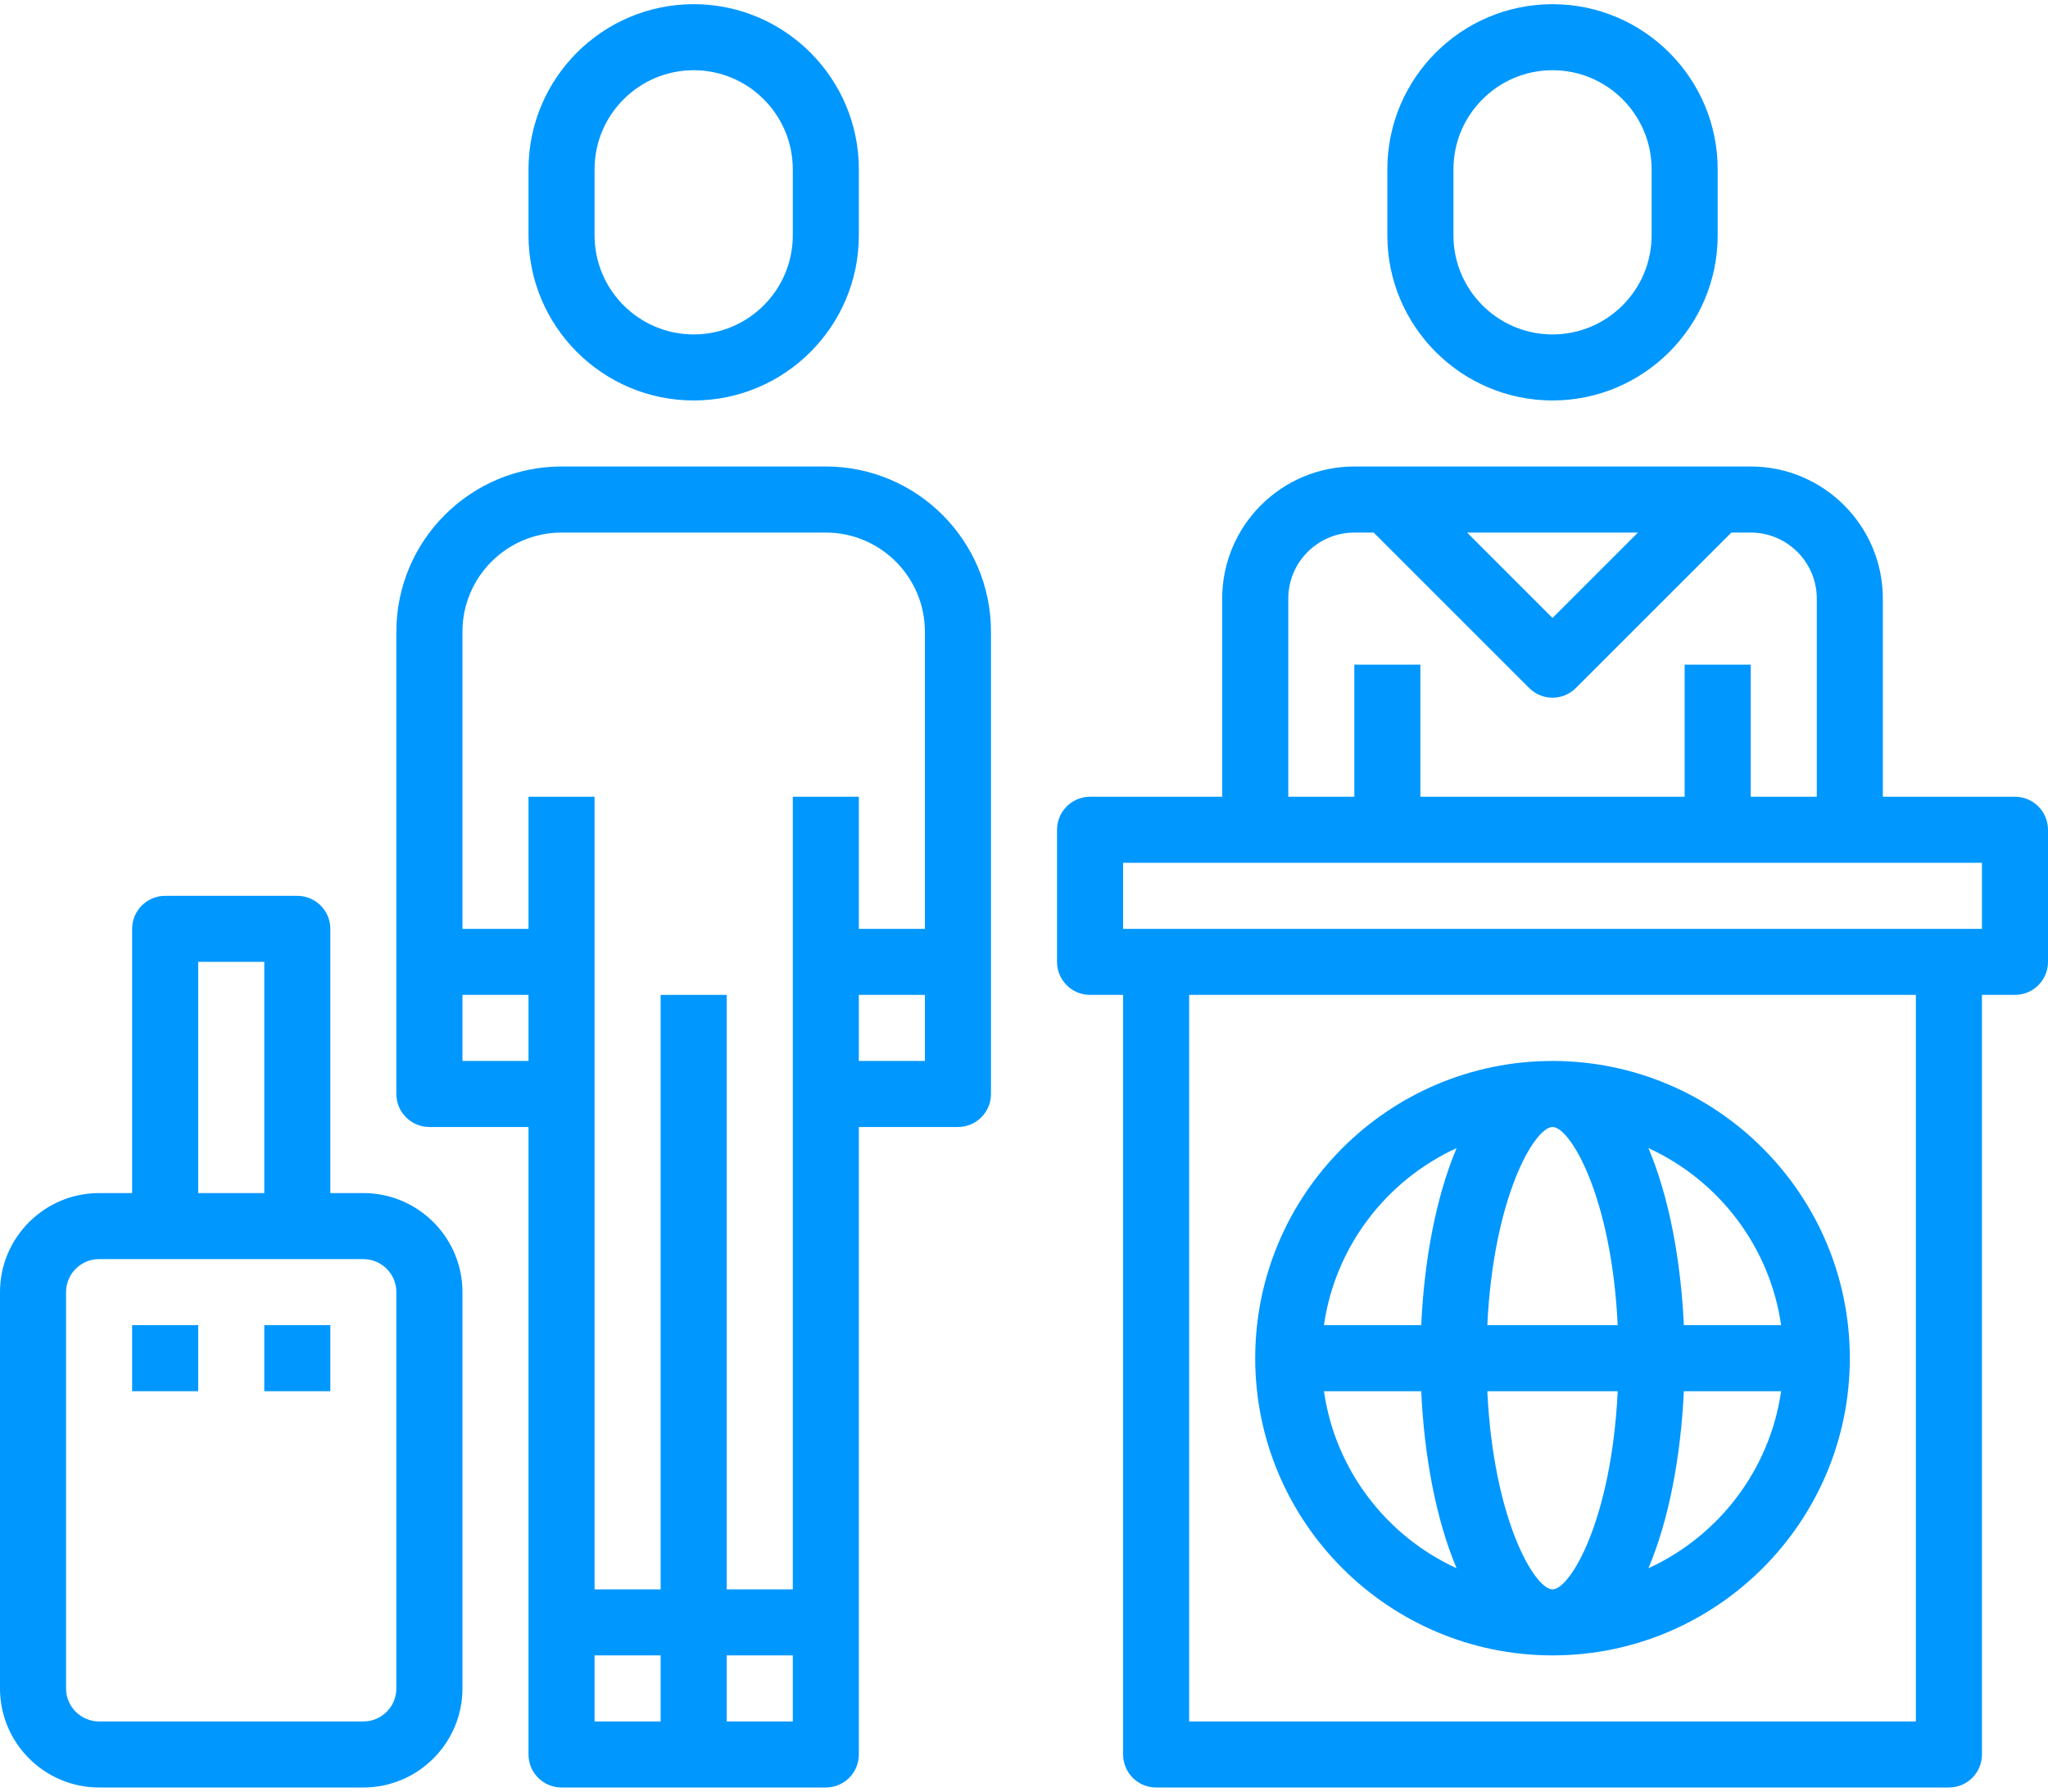
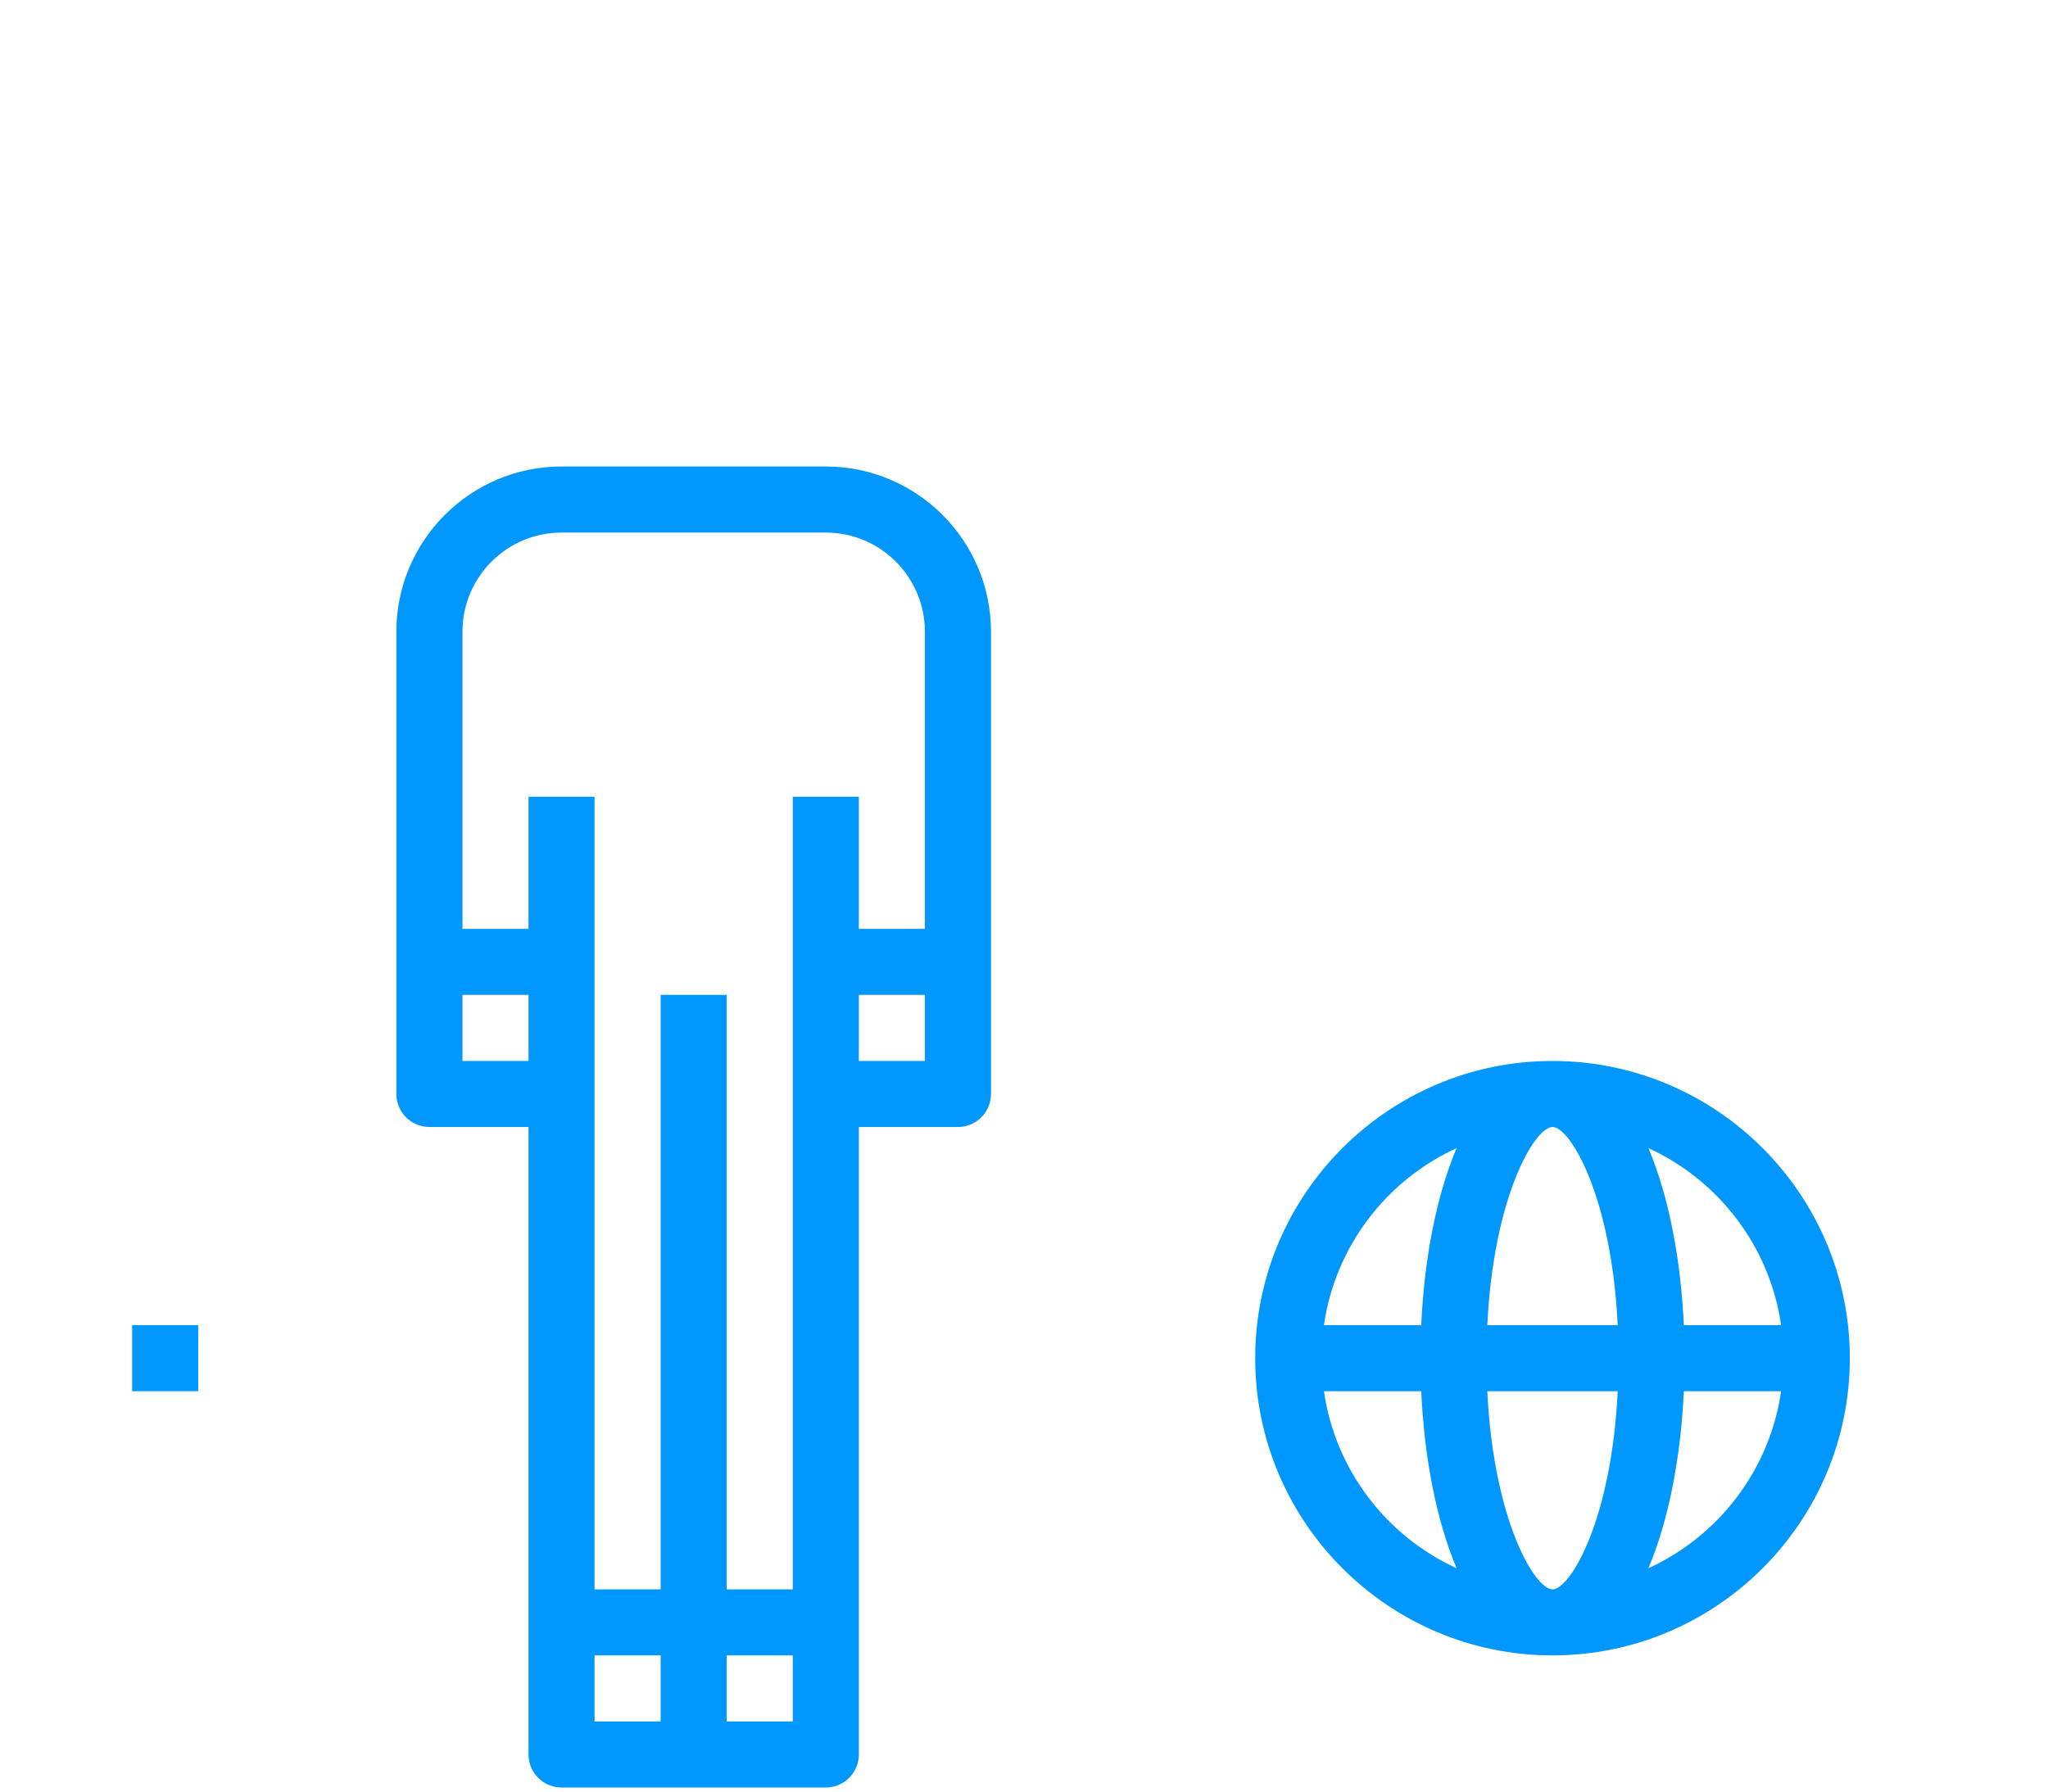
<svg xmlns="http://www.w3.org/2000/svg" width="48" height="42" viewBox="0 0 48 42" fill="none">
  <path d="M19.355 10.936H13.161C11.027 10.936 9.29 12.673 9.29 14.807V25.646C9.29 26.074 9.637 26.42 10.065 26.42H12.387V41.13C12.387 41.558 12.734 41.904 13.161 41.904H19.355C19.782 41.904 20.129 41.558 20.129 41.13V26.42H22.452C22.879 26.42 23.226 26.074 23.226 25.646V14.807C23.226 12.673 21.489 10.936 19.355 10.936ZM13.161 12.485H19.355C20.635 12.485 21.677 13.527 21.677 14.807V21.775H20.129V18.678H18.581V37.259H17.032V23.323H15.484V37.259H13.935V18.678H12.387V21.775H10.839V14.807C10.839 13.527 11.881 12.485 13.161 12.485ZM10.839 24.872V23.323H12.387V24.872H10.839ZM13.935 38.807H15.484V40.356H13.935V38.807ZM17.032 40.356V38.807H18.581V40.356H17.032ZM20.129 24.872V23.323H21.677V24.872H20.129Z" fill="#0097FF" />
-   <path d="M16.258 9.388C18.392 9.388 20.129 7.651 20.129 5.517V3.969C20.129 1.834 18.392 0.098 16.258 0.098C14.124 0.098 12.387 1.834 12.387 3.969V5.517C12.387 7.651 14.124 9.388 16.258 9.388ZM13.935 3.969C13.935 2.688 14.977 1.646 16.258 1.646C17.539 1.646 18.581 2.688 18.581 3.969V5.517C18.581 6.798 17.539 7.84 16.258 7.84C14.977 7.84 13.935 6.798 13.935 5.517V3.969Z" fill="#0097FF" />
-   <path d="M36.387 9.388C38.522 9.388 40.258 7.651 40.258 5.517V3.969C40.258 1.834 38.522 0.098 36.387 0.098C34.253 0.098 32.516 1.834 32.516 3.969V5.517C32.516 7.651 34.253 9.388 36.387 9.388ZM34.065 3.969C34.065 2.688 35.107 1.646 36.387 1.646C37.668 1.646 38.71 2.688 38.71 3.969V5.517C38.71 6.798 37.668 7.84 36.387 7.84C35.107 7.84 34.065 6.798 34.065 5.517V3.969Z" fill="#0097FF" />
-   <path d="M47.226 18.678H44.129V14.033C44.129 12.325 42.74 10.936 41.032 10.936H31.742C30.034 10.936 28.645 12.325 28.645 14.033V18.678H25.548C25.121 18.678 24.774 19.025 24.774 19.453V22.549C24.774 22.977 25.121 23.323 25.548 23.323H26.323V41.13C26.323 41.558 26.669 41.904 27.097 41.904H45.677C46.105 41.904 46.452 41.558 46.452 41.13V23.323H47.226C47.653 23.323 48 22.977 48 22.549V19.453C48 19.025 47.653 18.678 47.226 18.678ZM38.389 12.485L36.387 14.487L34.385 12.485H38.389ZM30.194 14.033C30.194 13.179 30.888 12.485 31.742 12.485H32.196L35.84 16.129C35.991 16.28 36.189 16.356 36.387 16.356C36.585 16.356 36.783 16.28 36.934 16.129L40.579 12.485H41.032C41.886 12.485 42.581 13.179 42.581 14.033V18.678H41.032V15.582H39.484V18.678H33.29V15.582H31.742V18.678H30.194V14.033ZM44.903 40.356H27.871V23.323H44.903V40.356ZM46.452 21.775H26.323V20.227H46.452V21.775Z" fill="#0097FF" />
  <path d="M36.387 38.807C40.229 38.807 43.355 35.682 43.355 31.84C43.355 27.997 40.229 24.872 36.387 24.872C32.545 24.872 29.419 27.997 29.419 31.84C29.419 35.682 32.545 38.807 36.387 38.807ZM31.03 32.614H33.31C33.38 34.147 33.66 35.631 34.139 36.764C32.496 36.012 31.296 34.463 31.03 32.614ZM36.387 26.42C36.802 26.42 37.77 28.044 37.915 31.065H34.859C35.004 28.044 35.972 26.42 36.387 26.42ZM37.915 32.614C37.77 35.636 36.802 37.259 36.387 37.259C35.972 37.259 35.004 35.636 34.859 32.614H37.915ZM38.635 36.764C39.115 35.631 39.394 34.146 39.465 32.614H41.745C41.478 34.463 40.278 36.012 38.635 36.764ZM41.745 31.065H39.465C39.394 29.532 39.115 28.048 38.635 26.915C40.278 27.668 41.478 29.216 41.745 31.065ZM34.139 26.915C33.66 28.048 33.38 29.533 33.31 31.065H31.03C31.296 29.216 32.496 27.668 34.139 26.915Z" fill="#0097FF" />
-   <path d="M8.516 27.969H7.742V21.775C7.742 21.348 7.395 21.001 6.968 21.001H3.871C3.444 21.001 3.097 21.348 3.097 21.775V27.969H2.323C1.042 27.969 0 29.011 0 30.291V39.581C0 40.862 1.042 41.904 2.323 41.904H8.516C9.797 41.904 10.839 40.862 10.839 39.581V30.291C10.839 29.011 9.797 27.969 8.516 27.969ZM4.645 22.549H6.194V27.969H4.645V22.549ZM9.29 39.581C9.29 40.009 8.943 40.356 8.516 40.356H2.323C1.896 40.356 1.548 40.009 1.548 39.581V30.291C1.548 29.864 1.896 29.517 2.323 29.517H8.516C8.943 29.517 9.29 29.864 9.29 30.291V39.581Z" fill="#0097FF" />
  <path d="M4.645 31.065H3.097V32.614H4.645V31.065Z" fill="#0097FF" />
-   <path d="M7.742 31.065H6.194V32.614H7.742V31.065Z" fill="#0097FF" />
</svg>